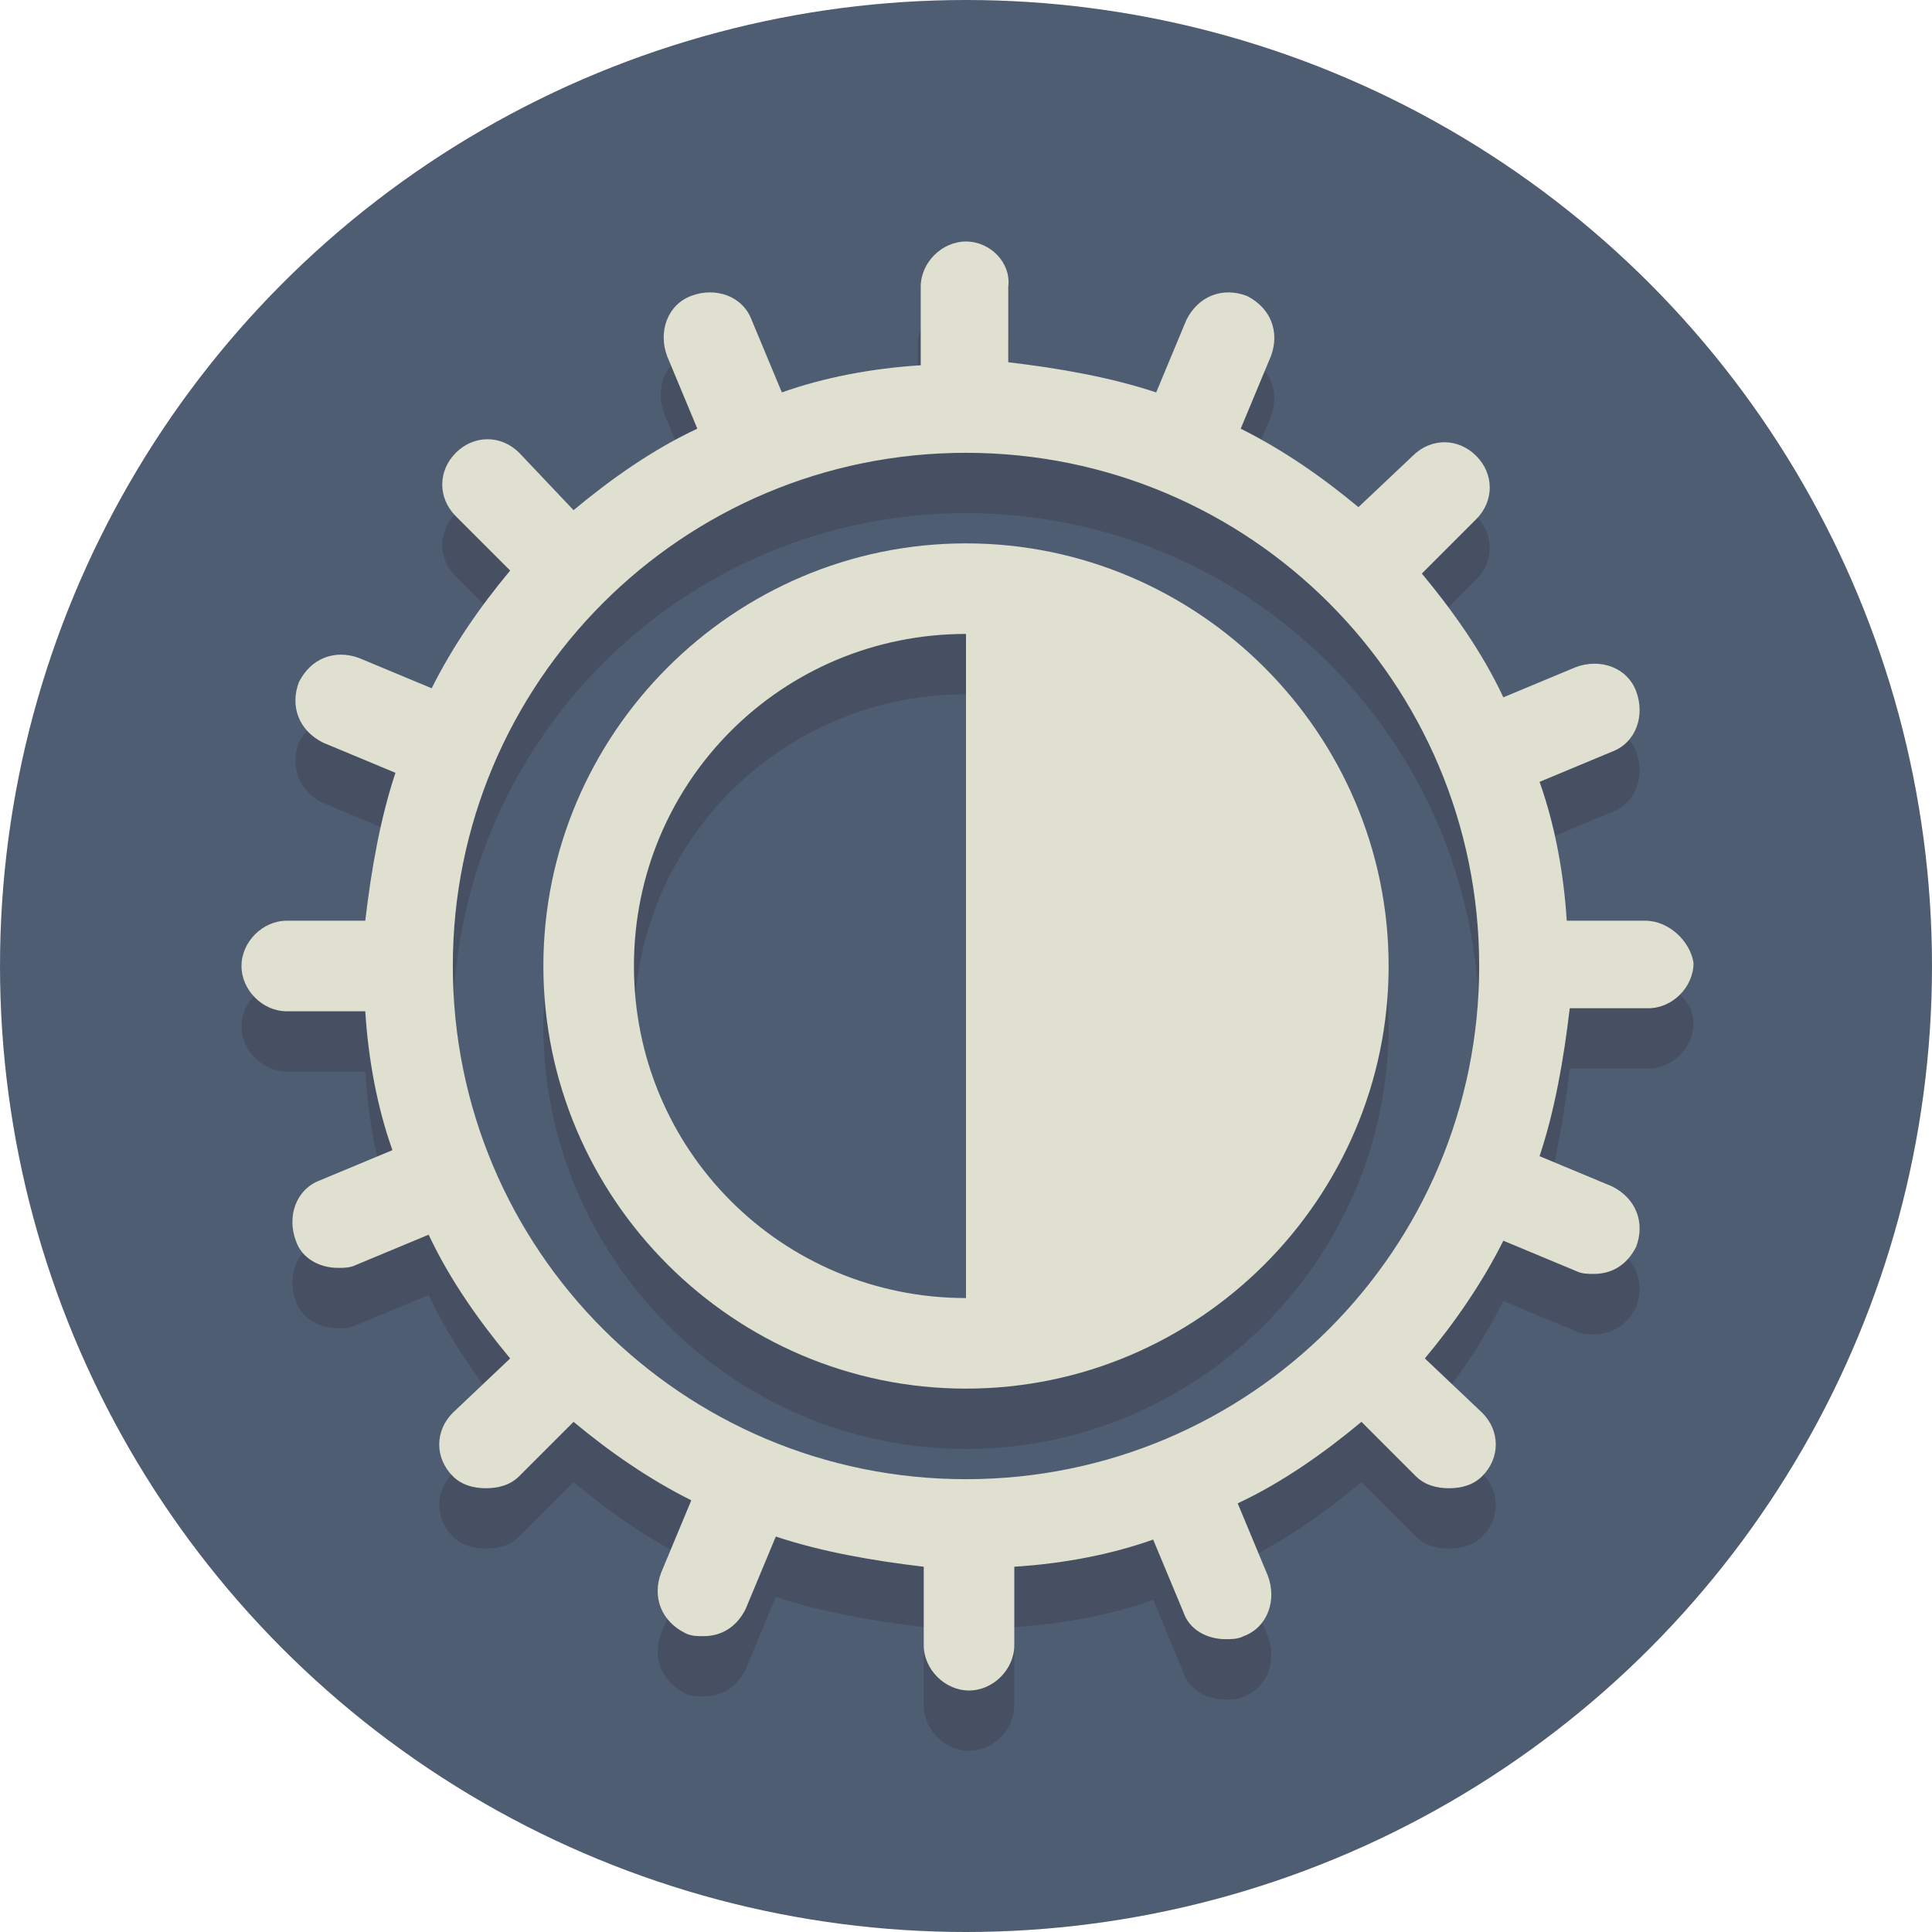
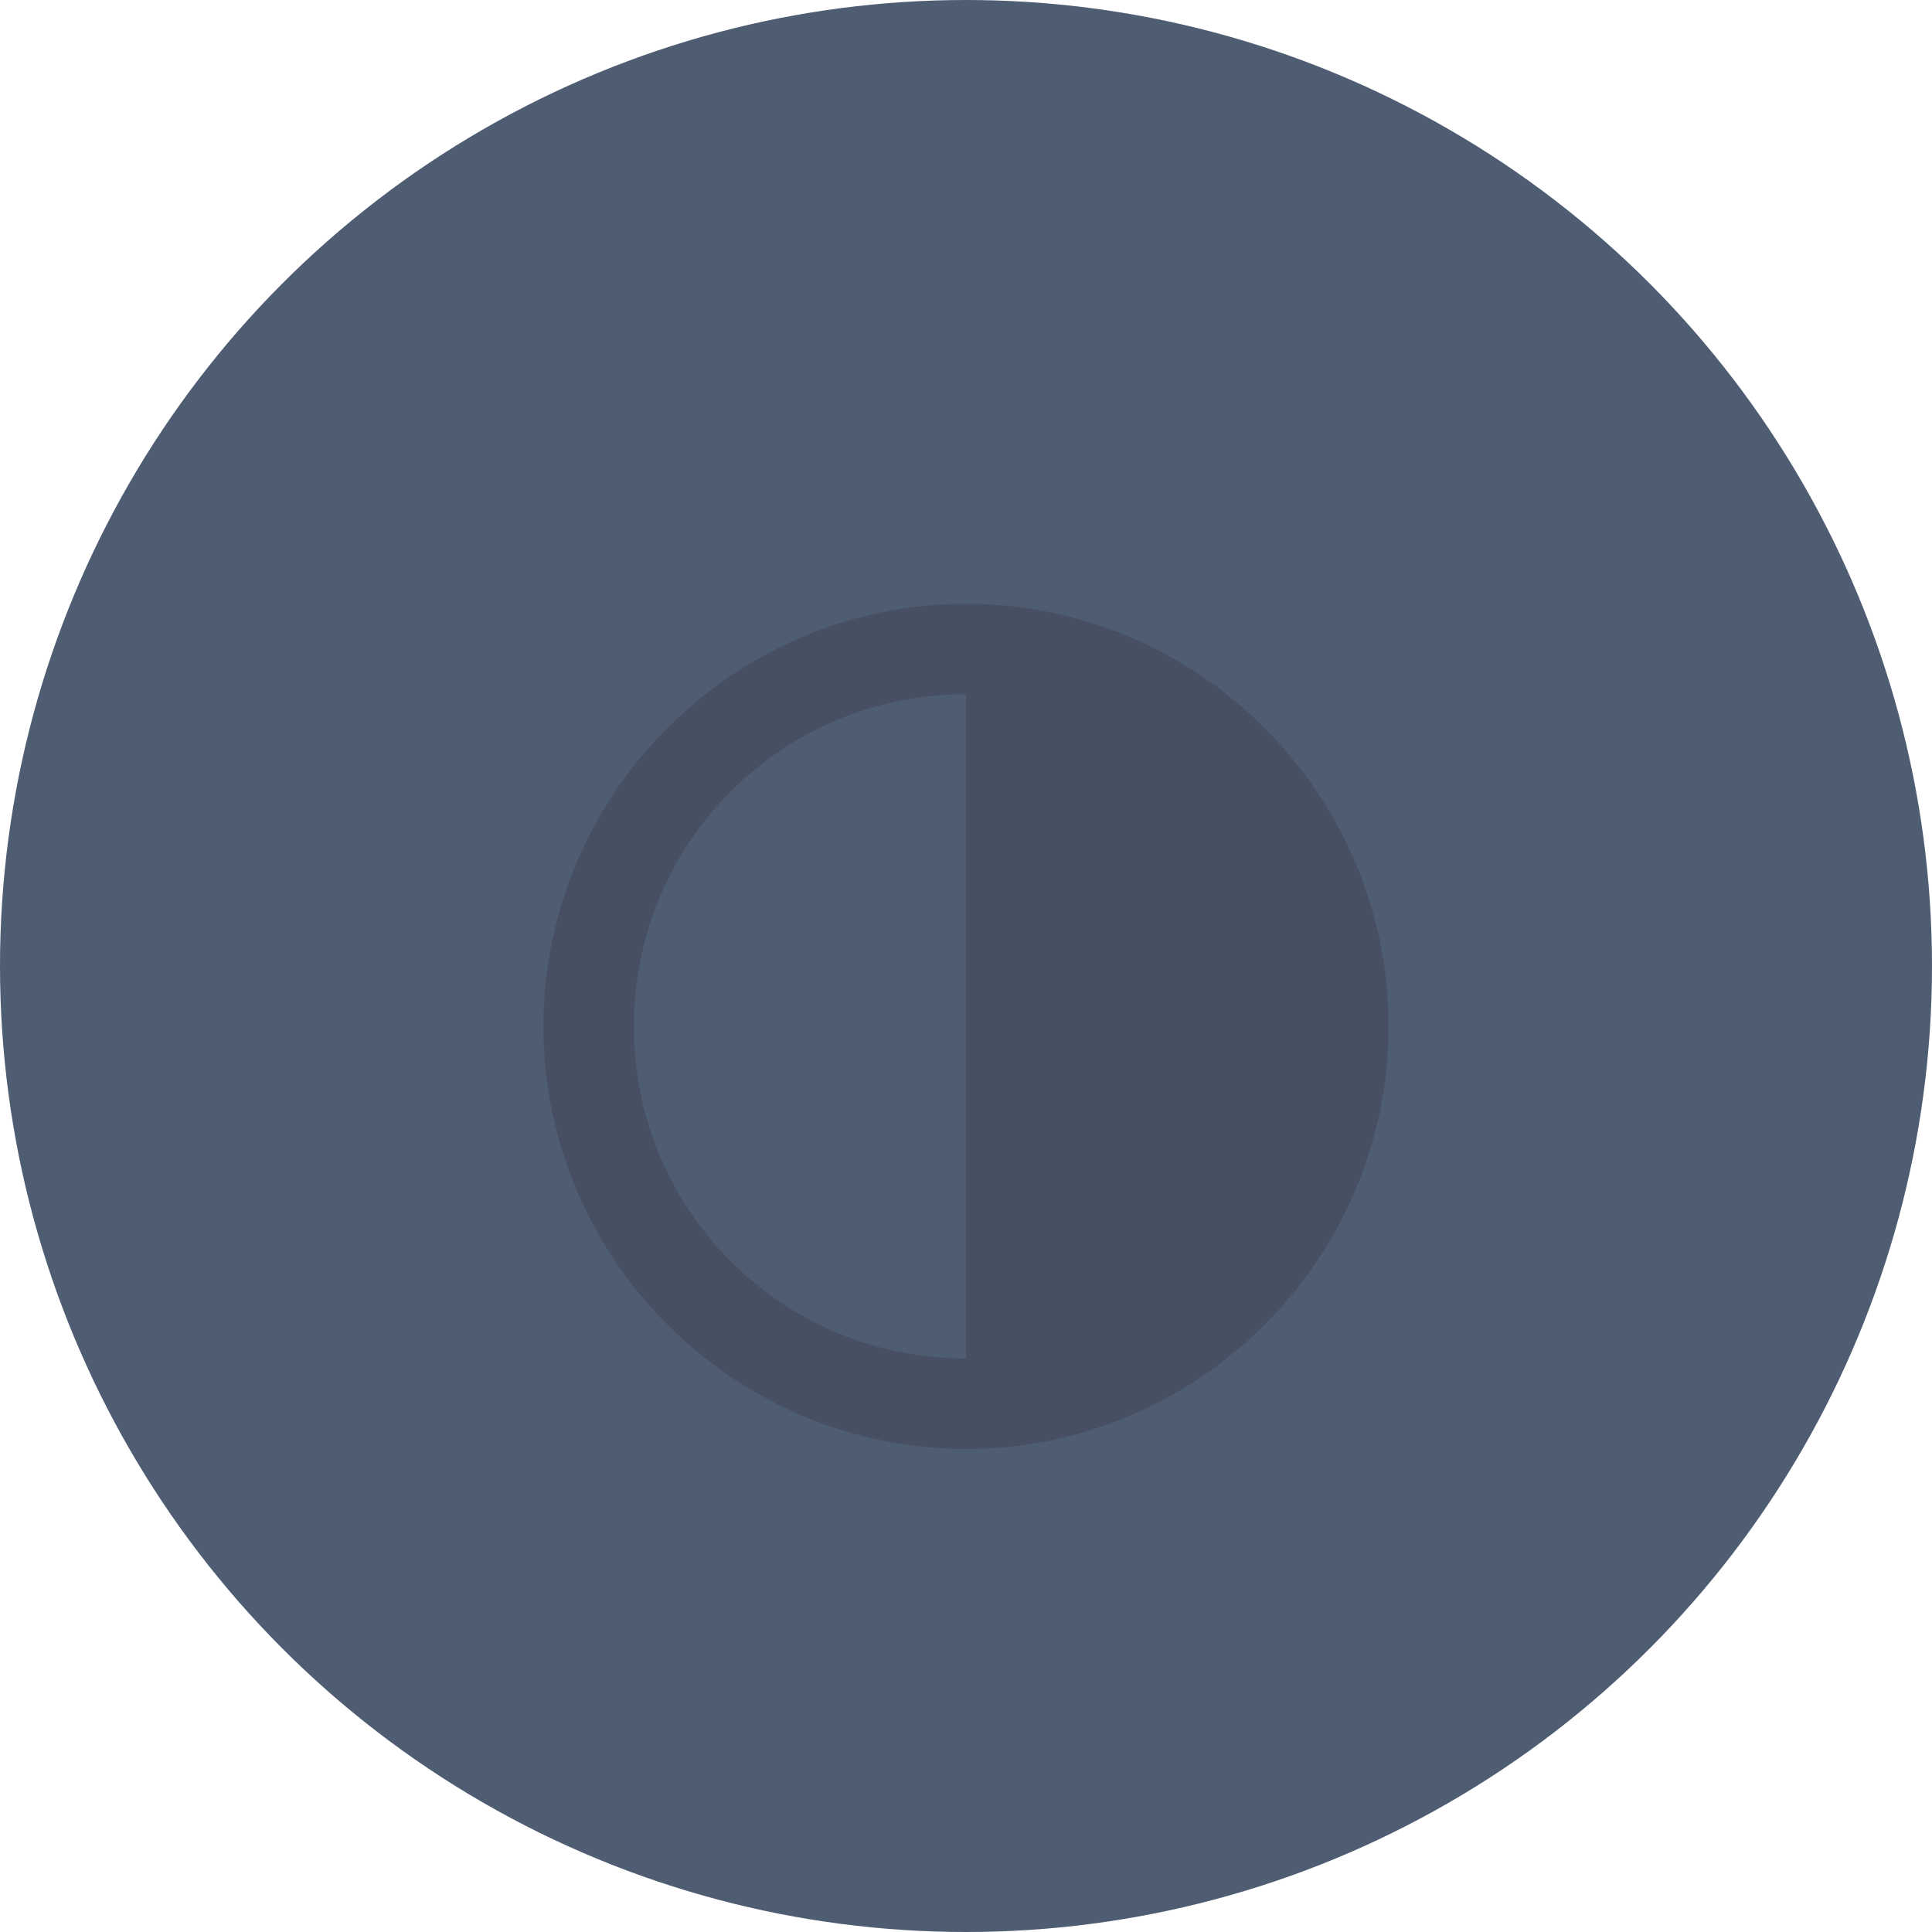
<svg xmlns="http://www.w3.org/2000/svg" height="800px" width="800px" version="1.1" id="Layer_1" viewBox="0 0 64 64" xml:space="preserve">
  <style type="text/css">
	.st0{fill:#4F5D73;}
	.st1{opacity:0.2;}
	.st2{fill:#231F20;}
	.st3{fill:#E0E0D1;}
</style>
  <circle class="st0" cx="32" cy="32" r="32" />
  <g class="st1">
-     <path class="st2" d="M54.5,32.5h-2.6c-0.1-1.6-0.4-3.2-0.9-4.6l2.4-1c0.8-0.3,1.1-1.2,0.8-2c-0.3-0.8-1.2-1.1-2-0.8l-2.4,1   c-0.7-1.5-1.7-2.9-2.7-4.1l1.8-1.8c0.6-0.6,0.6-1.5,0-2.1c-0.6-0.6-1.5-0.6-2.1,0L45,18.8c-1.2-1-2.5-1.9-3.9-2.6l1-2.4   c0.3-0.8,0-1.6-0.8-2c-0.8-0.3-1.6,0-2,0.8l-1,2.4c-1.5-0.5-3.2-0.8-4.9-1v-2.6c0-0.8-0.7-1.5-1.5-1.5c-0.8,0-1.5,0.7-1.5,1.5v2.6   c-1.6,0.1-3.2,0.4-4.6,0.9l-1-2.4c-0.3-0.8-1.2-1.1-2-0.8c-0.8,0.3-1.1,1.2-0.8,2l1,2.4c-1.5,0.7-2.9,1.7-4.1,2.7L17.2,17   c-0.6-0.6-1.5-0.6-2.1,0c-0.6,0.6-0.6,1.5,0,2.1l1.8,1.8c-1,1.2-1.9,2.5-2.6,3.9l-2.4-1c-0.8-0.3-1.6,0-2,0.8c-0.3,0.8,0,1.6,0.8,2   l2.4,1c-0.5,1.5-0.8,3.2-1,4.9H9.5C8.7,32.5,8,33.2,8,34s0.7,1.5,1.5,1.5h2.6c0.1,1.6,0.4,3.2,0.9,4.6l-2.4,1   c-0.8,0.3-1.1,1.2-0.8,2c0.2,0.6,0.8,0.9,1.4,0.9c0.2,0,0.4,0,0.6-0.1l2.4-1c0.7,1.5,1.7,2.9,2.7,4.1L15,48.8   c-0.6,0.6-0.6,1.5,0,2.1c0.3,0.3,0.7,0.4,1.1,0.4c0.4,0,0.8-0.1,1.1-0.4l1.8-1.8c1.2,1,2.5,1.9,3.9,2.6l-1,2.4   c-0.3,0.8,0,1.6,0.8,2c0.2,0.1,0.4,0.1,0.6,0.1c0.6,0,1.1-0.3,1.4-0.9l1-2.4c1.5,0.5,3.2,0.8,4.9,1v2.6c0,0.8,0.7,1.5,1.5,1.5   c0.8,0,1.5-0.7,1.5-1.5v-2.6c1.6-0.1,3.2-0.4,4.6-0.9l1,2.4c0.2,0.6,0.8,0.9,1.4,0.9c0.2,0,0.4,0,0.6-0.1c0.8-0.3,1.1-1.2,0.8-2   l-1-2.4c1.5-0.7,2.9-1.7,4.1-2.7l1.8,1.8c0.3,0.3,0.7,0.4,1.1,0.4s0.8-0.1,1.1-0.4c0.6-0.6,0.6-1.5,0-2.1L47.2,47   c1-1.2,1.9-2.5,2.6-3.9l2.4,1c0.2,0.1,0.4,0.1,0.6,0.1c0.6,0,1.1-0.3,1.4-0.9c0.3-0.8,0-1.6-0.8-2l-2.4-1c0.5-1.5,0.8-3.2,1-4.9   h2.6c0.8,0,1.5-0.7,1.5-1.5S55.3,32.5,54.5,32.5z M49,34c0,9.4-7.6,17-17,17c-9.4,0-17-7.6-17-17s7.6-17,17-17   C41.4,17,49,24.6,49,34z" />
    <path class="st2" d="M32,20c-7.7,0-14,6.3-14,14s6.3,14,14,14s14-6.3,14-14S39.7,20,32,20z M21,34c0-6.1,4.9-11,11-11v22   C25.9,45,21,40.1,21,34z" />
  </g>
  <g>
-     <path class="st3" d="M54.5,30.5h-2.6c-0.1-1.6-0.4-3.2-0.9-4.6l2.4-1c0.8-0.3,1.1-1.2,0.8-2c-0.3-0.8-1.2-1.1-2-0.8l-2.4,1   c-0.7-1.5-1.7-2.9-2.7-4.1l1.8-1.8c0.6-0.6,0.6-1.5,0-2.1c-0.6-0.6-1.5-0.6-2.1,0L45,16.8c-1.2-1-2.5-1.9-3.9-2.6l1-2.4   c0.3-0.8,0-1.6-0.8-2c-0.8-0.3-1.6,0-2,0.8l-1,2.4c-1.5-0.5-3.2-0.8-4.9-1V9.5C33.5,8.7,32.8,8,32,8c-0.8,0-1.5,0.7-1.5,1.5v2.6   c-1.6,0.1-3.2,0.4-4.6,0.9l-1-2.4c-0.3-0.8-1.2-1.1-2-0.8c-0.8,0.3-1.1,1.2-0.8,2l1,2.4c-1.5,0.7-2.9,1.7-4.1,2.7L17.2,15   c-0.6-0.6-1.5-0.6-2.1,0c-0.6,0.6-0.6,1.5,0,2.1l1.8,1.8c-1,1.2-1.9,2.5-2.6,3.9l-2.4-1c-0.8-0.3-1.6,0-2,0.8c-0.3,0.8,0,1.6,0.8,2   l2.4,1c-0.5,1.5-0.8,3.2-1,4.9H9.5C8.7,30.5,8,31.2,8,32c0,0.8,0.7,1.5,1.5,1.5h2.6c0.1,1.6,0.4,3.2,0.9,4.6l-2.4,1   c-0.8,0.3-1.1,1.2-0.8,2c0.2,0.6,0.8,0.9,1.4,0.9c0.2,0,0.4,0,0.6-0.1l2.4-1c0.7,1.5,1.7,2.9,2.7,4.1L15,46.8   c-0.6,0.6-0.6,1.5,0,2.1c0.3,0.3,0.7,0.4,1.1,0.4c0.4,0,0.8-0.1,1.1-0.4l1.8-1.8c1.2,1,2.5,1.9,3.9,2.6l-1,2.4   c-0.3,0.8,0,1.6,0.8,2c0.2,0.1,0.4,0.1,0.6,0.1c0.6,0,1.1-0.3,1.4-0.9l1-2.4c1.5,0.5,3.2,0.8,4.9,1v2.6c0,0.8,0.7,1.5,1.5,1.5   c0.8,0,1.5-0.7,1.5-1.5v-2.6c1.6-0.1,3.2-0.4,4.6-0.9l1,2.4c0.2,0.6,0.8,0.9,1.4,0.9c0.2,0,0.4,0,0.6-0.1c0.8-0.3,1.1-1.2,0.8-2   l-1-2.4c1.5-0.7,2.9-1.7,4.1-2.7l1.8,1.8c0.3,0.3,0.7,0.4,1.1,0.4s0.8-0.1,1.1-0.4c0.6-0.6,0.6-1.5,0-2.1L47.2,45   c1-1.2,1.9-2.5,2.6-3.9l2.4,1c0.2,0.1,0.4,0.1,0.6,0.1c0.6,0,1.1-0.3,1.4-0.9c0.3-0.8,0-1.6-0.8-2l-2.4-1c0.5-1.5,0.8-3.2,1-4.9   h2.6c0.8,0,1.5-0.7,1.5-1.5C56,31.2,55.3,30.5,54.5,30.5z M49,32c0,9.4-7.6,17-17,17c-9.4,0-17-7.6-17-17s7.6-17,17-17   C41.4,15,49,22.6,49,32z" />
-     <path class="st3" d="M32,18c-7.7,0-14,6.3-14,14s6.3,14,14,14s14-6.3,14-14S39.7,18,32,18z M21,32c0-6.1,4.9-11,11-11v22   C25.9,43,21,38.1,21,32z" />
-   </g>
+     </g>
</svg>